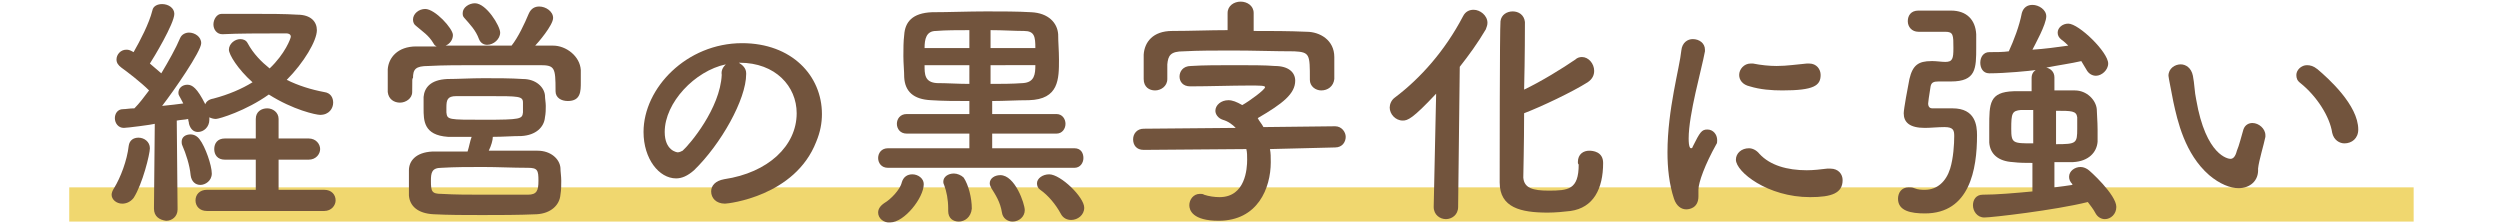
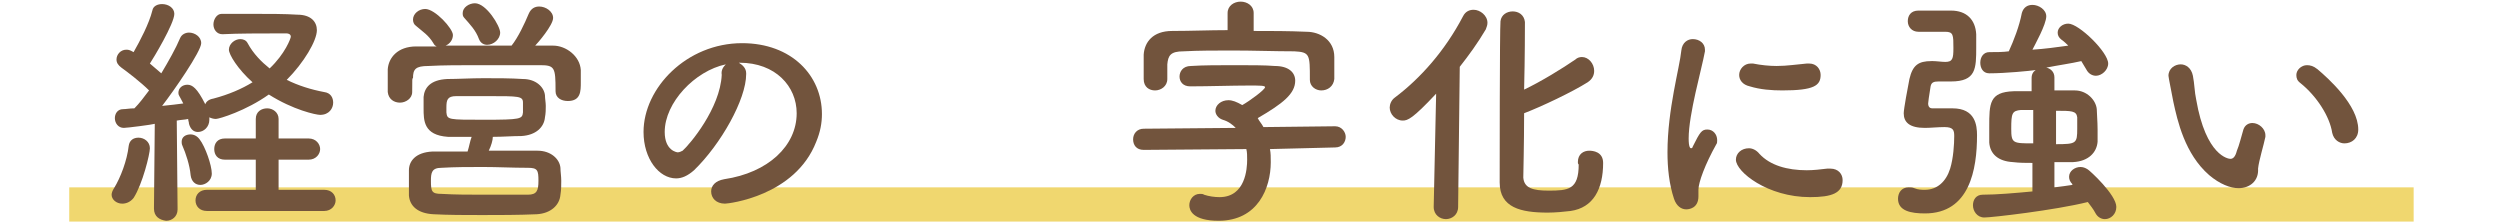
<svg xmlns="http://www.w3.org/2000/svg" version="1.1" id="レイヤー_1" x="0px" y="0px" viewBox="0 0 306.9 27.4" style="enable-background:new 0 0 306.9 27.4;" xml:space="preserve">
  <style type="text/css">
	.st0{display:none;fill:#F0D76F;}
	.st1{fill:#F0D76F;}
	.st2{fill:#72543D;}
	.st3{display:none;}
	.st4{display:inline;fill:#72543D;}
</style>
  <rect x="22.8" y="23" class="st0" width="259.5" height="4.2" />
  <rect x="8.5" y="23" class="st1" width="287.8" height="4.2" />
  <rect y="23" class="st0" width="306.9" height="4.2" />
  <g>
    <path class="st2" d="M15,25c-0.7,0-1.3-0.5-1.3-1.1c0-0.2,0.1-0.5,0.3-0.8c0.8-1.3,1.6-3.4,1.8-5.2c0.1-0.7,0.6-1,1.2-1   c0.7,0,1.4,0.5,1.4,1.3c0,0.7-0.9,4.4-2,6.1C16,24.8,15.5,25,15,25z M18.9,25.6L19,15.2c-0.3,0.1-3.4,0.5-3.8,0.5   c-0.7,0-1.1-0.6-1.1-1.2c0-0.5,0.3-1.1,1-1.1c0.4,0,0.8-0.1,1.4-0.1c0.6-0.6,1.2-1.4,1.8-2.2c-1-1-2.7-2.3-3.4-2.8   c-0.4-0.3-0.6-0.6-0.6-1c0-0.6,0.5-1.2,1.2-1.2c0.2,0,0.4,0,0.9,0.3c0.8-1.4,1.9-3.5,2.3-5.1c0.1-0.6,0.7-0.8,1.2-0.8   c0.8,0,1.5,0.5,1.5,1.2c0,1.2-2.6,5.5-3,6.1c0.5,0.4,0.9,0.8,1.4,1.2c0.9-1.5,1.8-3.1,2.3-4.3c0.2-0.5,0.7-0.7,1.1-0.7   c0.7,0,1.5,0.5,1.5,1.3c0,1-3.4,5.9-4.8,7.7c1-0.1,1.9-0.2,2.6-0.3c-0.5-1-0.6-1-0.6-1.3c0-0.6,0.5-1,1.1-1s1.2,0.4,2.2,2.4   c0.1-0.3,0.4-0.6,1-0.7c1.9-0.5,3.5-1.2,4.8-2c-1.8-1.6-2.9-3.4-2.9-4c0-0.7,0.7-1.3,1.4-1.3c0.3,0,0.7,0.1,0.9,0.5   c0.7,1.3,1.7,2.3,2.7,3.1c1.9-1.8,2.6-3.7,2.6-3.9c0-0.3-0.3-0.4-0.5-0.4c-0.3,0-0.7,0-1.2,0c-1.9,0-4.8,0-6.7,0.1h0   c-0.7,0-1.1-0.6-1.1-1.2s0.4-1.3,1-1.3c1,0,2.4,0,3.8,0c2,0,4,0,5.5,0.1c1.7,0,2.4,0.9,2.4,1.9c0,1.3-1.6,4-3.7,6.1   c1.4,0.7,3,1.2,4.6,1.5c0.8,0.1,1.1,0.7,1.1,1.3c0,0.7-0.5,1.5-1.6,1.5c-0.5,0-3.3-0.6-6.3-2.5c-2.8,2-6.1,3-6.5,3   c-0.3,0-0.6-0.1-0.8-0.2c0,0.1,0,0.2,0,0.3c0,0.9-0.7,1.5-1.4,1.5c-0.5,0-0.9-0.3-1.1-1c0-0.2-0.1-0.4-0.1-0.6   c-0.4,0.1-0.9,0.1-1.4,0.2l0.1,10.9c0,0.9-0.7,1.4-1.4,1.4C19.6,27,18.9,26.6,18.9,25.6L18.9,25.6z M23.4,21.5   c-0.1-1.2-0.6-2.7-1-3.6c-0.1-0.2-0.1-0.4-0.1-0.5c0-0.6,0.5-0.9,1.1-0.9c0.4,0,0.8,0.2,1.1,0.6c0.7,0.9,1.5,3.2,1.5,4.2   c0,0.9-0.8,1.4-1.4,1.4C24,22.7,23.5,22.3,23.4,21.5z M25.4,25.9c-0.9,0-1.4-0.6-1.4-1.3c0-0.7,0.5-1.3,1.4-1.3l6,0l0-3.7l-3.8,0   c-0.9,0-1.3-0.6-1.3-1.3c0-0.7,0.4-1.3,1.3-1.3l3.8,0l0-2.4c0-0.9,0.7-1.3,1.4-1.3c0.7,0,1.4,0.5,1.4,1.3l0,2.4l3.7,0   c0.9,0,1.4,0.7,1.4,1.3c0,0.6-0.5,1.3-1.4,1.3l-3.7,0l0,3.7l5.6,0c0.9,0,1.4,0.6,1.4,1.3c0,0.6-0.5,1.3-1.4,1.3H25.4z" />
    <path class="st2" d="M50.6,11.3c0,0.8-0.8,1.3-1.5,1.3c-0.7,0-1.4-0.4-1.5-1.3c0-0.4,0-0.8,0-1.3c0-0.5,0-1,0-1.5   c0.1-1.4,1.2-2.8,3.5-2.8c0.8,0,1.7,0,2.5,0c-0.2-0.1-0.3-0.2-0.4-0.4c-0.6-1-1.3-1.4-2.1-2.1c-0.3-0.2-0.4-0.5-0.4-0.8   c0-0.7,0.7-1.3,1.5-1.3c1.2,0,3.4,2.4,3.4,3.2c0,0.6-0.4,1.1-0.9,1.3c2.7,0,5.4,0,8.1,0c0.8-1,1.6-2.7,2.1-3.9   c0.3-0.7,0.8-0.9,1.3-0.9c0.8,0,1.7,0.6,1.7,1.4c0,0.9-1.9,3.1-2.2,3.4c0.7,0,1.4,0,2.2,0c1.6,0,3.3,1.3,3.4,3c0,0.4,0,1,0,1.5   c0,1.1,0,2.3-1.6,2.3c-0.8,0-1.5-0.4-1.5-1.2c0,0,0,0,0-0.1c0-2.8-0.1-3.1-1.9-3.1C64.1,8,61.3,8,58.7,8c-2.2,0-4.3,0-6.1,0.1   c-1.6,0-1.9,0.4-1.9,1.5C50.6,9.6,50.6,9.6,50.6,11.3L50.6,11.3z M60,18.5c2,0,4.1,0,6,0c1.6,0,2.7,1,2.8,2.1c0,0.5,0.1,1,0.1,1.6   c0,0.6,0,1.1-0.1,1.7c-0.1,1.3-1.2,2.3-2.9,2.4c-2.3,0.1-4.6,0.1-6.7,0.1c-2.1,0-4.1,0-6-0.1c-1.9-0.1-2.9-1-3-2.3   c0-0.4,0-0.9,0-1.3c0-0.6,0-1.3,0-1.8c0-1.1,0.8-2.2,2.9-2.3c1.3,0,2.8,0,4.3,0c0.2-0.6,0.3-1.3,0.5-1.8c-1.1,0-2.1,0-2.9,0   C52,16.6,52,14.8,52,13.3c0-0.5,0-1,0-1.4c0.1-1.1,0.8-2.1,2.9-2.2c1.3,0,2.9-0.1,4.5-0.1c1.6,0,3.3,0,4.8,0.1c1.6,0,2.6,1,2.7,2   c0,0.4,0.1,0.9,0.1,1.3s0,0.9-0.1,1.4c-0.1,1.2-1.1,2.2-2.9,2.3c-1.1,0-2.3,0.1-3.5,0.1C60.5,17.2,60.3,17.9,60,18.5z M59.3,23.9   c1.7,0,3.5,0,5.5,0c1.1,0,1.3-0.5,1.3-1.7c0-1.3-0.1-1.6-1.3-1.6c-1.9,0-3.7-0.1-5.5-0.1c-1.8,0-3.4,0-5.1,0.1   c-1.2,0-1.3,0.6-1.3,1.6c0,1.3,0.1,1.6,1.3,1.6C55.9,23.9,57.6,23.9,59.3,23.9z M64.2,13.2c0-0.2,0-0.4,0-0.6   c0-0.8-0.5-0.8-4.2-0.8c-1.4,0-2.9,0-4,0c-1.1,0-1.2,0.5-1.2,1.4c0,0.2,0,0.4,0,0.6c0.1,0.9,0.2,0.9,4.6,0.9c4.6,0,4.7-0.1,4.8-0.9   C64.2,13.6,64.2,13.4,64.2,13.2z M59.8,5.5c-0.4,0-0.8-0.2-1-0.7C58.4,3.7,57.7,3,57,2.2c-0.2-0.2-0.2-0.4-0.2-0.6   c0-0.7,0.8-1.2,1.5-1.2c1.4,0,3.1,2.8,3.1,3.6C61.4,4.8,60.6,5.5,59.8,5.5z" />
    <path class="st2" d="M97.8,13.9c0-3.3-2.6-6.2-7-6.2c0,0,0,0-0.1,0C91.2,8,91.6,8.4,91.6,9c0,0.1,0,0.1,0,0.1   c0,3.1-3.1,8.6-6.4,11.8c-0.8,0.7-1.5,1-2.2,1c-2.1,0-4-2.4-4-5.7c0-5.4,5.3-10.9,12.1-10.9c6.1,0,9.8,4,9.8,8.7   c0,1.1-0.2,2.2-0.7,3.4c-2.6,6.7-10.8,7.6-11.2,7.6c-1.1,0-1.7-0.7-1.7-1.5c0-0.7,0.5-1.3,1.6-1.5C94.3,21.2,97.8,17.9,97.8,13.9z    M89.1,7.9c-3.8,0.8-7.5,4.7-7.5,8.3c0,2.3,1.5,2.5,1.6,2.5c0.2,0,0.4-0.1,0.6-0.2c0.9-0.8,4.6-5.2,4.8-9.3   C88.5,8.6,88.8,8.2,89.1,7.9z" />
-     <path class="st2" d="M107.8,26.1c0-0.4,0.2-0.8,0.8-1.2c0.7-0.4,1.9-1.6,2.1-2.5c0.2-0.7,0.7-1,1.3-1c0.7,0,1.4,0.5,1.4,1.2   c0,1.7-2.4,4.7-4.1,4.7C108.5,27.4,107.8,26.8,107.8,26.1z M109,20.6c-0.8,0-1.2-0.6-1.2-1.2c0-0.6,0.4-1.2,1.2-1.2l10,0v-1.8   l-7.7,0c-0.8,0-1.2-0.6-1.2-1.2c0-0.6,0.4-1.2,1.2-1.2l7.7,0v-1.6c-1.7,0-3.2,0-4.7-0.1c-2.2-0.1-3.2-1.1-3.3-2.8   c0-0.8-0.1-1.7-0.1-2.6c0-0.9,0-1.8,0.1-2.6c0.1-1.6,1-2.7,3.4-2.8c2.1,0,4.4-0.1,6.7-0.1c1.9,0,3.8,0,5.5,0.1   c2.1,0.1,3.2,1.3,3.3,2.7c0,1,0.1,2,0.1,3.1c0,2.4,0,4.9-3.7,5c-1.5,0-3,0.1-4.5,0.1v1.6l7.9,0c0.7,0,1.1,0.6,1.1,1.2   c0,0.6-0.4,1.2-1.1,1.2l-7.9,0v1.8l10.1,0c0.8,0,1.1,0.6,1.1,1.2c0,0.6-0.4,1.2-1.1,1.2H109z M119,3.7c-1.4,0-2.9,0-4.1,0.1   c-1.2,0-1.4,1-1.4,2.1h5.5V3.7z M119,8h-5.5c0,1.1,0,2.1,1.5,2.2c1.3,0,2.6,0.1,4,0.1V8z M117.7,27.2c-0.7,0-1.3-0.4-1.3-1.3   c0,0,0,0,0-0.1c0-0.1,0-0.2,0-0.2c0-1.1-0.2-2.1-0.5-2.9c-0.1-0.2-0.1-0.3-0.1-0.4c0-0.6,0.6-1,1.3-1c0.4,0,0.9,0.2,1.2,0.5   c0.6,0.9,1,2.5,1,3.8C119.2,26.7,118.4,27.2,117.7,27.2z M124.3,27.2c-0.6,0-1.2-0.4-1.3-1.1c-0.2-1.3-0.8-2.2-1.3-3   c-0.1-0.2-0.2-0.4-0.2-0.6c0-0.6,0.6-1,1.3-1c1.8,0,3,3.5,3,4.3C125.8,26.6,125.1,27.2,124.3,27.2z M127.1,5.9   c0-1.4-0.1-2.1-1.4-2.1c-1.2,0-2.6-0.1-4.1-0.1v2.2H127.1z M121.6,8v2.3c1.3,0,2.6,0,4-0.1c1.4-0.1,1.5-1.1,1.5-2.2H121.6z    M131.5,27c-0.5,0-1-0.2-1.3-0.8c-0.6-1.1-1.5-2.2-2.5-2.9c-0.3-0.2-0.4-0.5-0.4-0.8c0-0.6,0.7-1.1,1.5-1.1c1.4,0,4.3,2.8,4.3,4.1   C133.1,26.4,132.3,27,131.5,27z" />
    <path class="st2" d="M155.9,18.3c0.1,0.5,0.1,1,0.1,1.6c0,3.2-1.6,7.2-6.4,7.2c-3.2,0-3.6-1.3-3.6-1.9c0-0.7,0.5-1.4,1.3-1.4   c0.2,0,0.4,0,0.5,0.1c0.6,0.2,1.3,0.3,1.9,0.3c3.2,0,3.4-3.5,3.4-4.6c0-0.5,0-0.9-0.1-1.3l-12.6,0.1h0c-0.9,0-1.3-0.6-1.3-1.3   c0-0.7,0.5-1.3,1.3-1.3l11.3-0.1c-0.4-0.4-0.9-0.8-1.6-1c-0.6-0.2-0.9-0.7-0.9-1.1c0-0.7,0.7-1.3,1.6-1.3c0.5,0,1,0.2,1.7,0.6   c0.9-0.5,2.8-1.9,2.8-2.2c0-0.2-0.6-0.2-2-0.2c-2,0-5,0.1-7.1,0.1c0,0-0.1,0-0.1,0c-0.9,0-1.3-0.6-1.3-1.2s0.4-1.3,1.4-1.3   c1.5-0.1,3.5-0.1,5.4-0.1s3.7,0,4.9,0.1c1.7,0,2.5,0.8,2.5,1.8c0,1.6-1.5,2.8-4.6,4.6c0.2,0.4,0.5,0.7,0.7,1.1l8.8-0.1h0   c0.8,0,1.3,0.7,1.3,1.3c0,0.6-0.4,1.3-1.3,1.3L155.9,18.3z M153.8,3.8c2.2,0,4.4,0,6.6,0.1c1.6,0,3.4,1,3.4,3.1c0,0.4,0,1,0,1.6   c0,0.4,0,0.8,0,1.1c-0.1,0.9-0.8,1.4-1.6,1.4c-0.7,0-1.4-0.5-1.4-1.3c0,0,0,0,0-0.1c0-3,0-3.3-1.9-3.4c-2.4,0-5-0.1-7.6-0.1   c-2.1,0-4.2,0-6,0.1c-1.6,0-1.9,0.5-2,1.6c0,0,0,0,0,1.8v0c0,0.9-0.8,1.4-1.5,1.4c-0.7,0-1.4-0.4-1.4-1.4c0-0.4,0-0.9,0-1.4   c0-0.5,0-1.1,0-1.6c0.1-1.5,1.1-2.9,3.5-2.9c2.3,0,4.6-0.1,6.8-0.1V1.6c0-0.9,0.8-1.4,1.6-1.4c0.8,0,1.6,0.5,1.6,1.4V3.8z" />
    <path class="st2" d="M176,25.4l0.3-13.9c-2.9,3.1-3.5,3.3-4.1,3.3c-0.9,0-1.6-0.8-1.6-1.6c0-0.4,0.2-0.9,0.6-1.2   c3.2-2.4,6.2-5.8,8.4-10c0.3-0.6,0.8-0.8,1.3-0.8c0.8,0,1.7,0.7,1.7,1.6c0,0.3-0.1,0.5-0.2,0.8c-1,1.7-2.1,3.2-3.2,4.6l-0.2,17.2   c0,1-0.8,1.5-1.5,1.5S176,26.4,176,25.4L176,25.4z M193.7,19.9c0-1,0.7-1.4,1.4-1.4c0.4,0,1.7,0.1,1.7,1.5c0,3.2-1.2,5.5-4,5.9   c-0.8,0.1-1.9,0.2-2.8,0.2c-3.3,0-5.9-0.6-5.9-3.7c0-1.2,0-18.9,0.1-19.8c0.1-0.8,0.8-1.2,1.5-1.2c0.7,0,1.4,0.4,1.5,1.3   c0,0.6,0,4.3-0.1,8.3c2.1-1,4.7-2.6,6.3-3.7c0.2-0.2,0.5-0.3,0.8-0.3c0.8,0,1.5,0.8,1.5,1.7c0,0.5-0.2,1-0.8,1.4   c-1.9,1.2-5.7,3-7.8,3.8c0,3.9-0.1,7.3-0.1,7.9c0.1,1.3,1.2,1.6,3.1,1.6c2.4,0,3.7-0.1,3.7-3.2C193.7,20.1,193.7,20,193.7,19.9   L193.7,19.9z" />
    <path class="st2" d="M205.5,24.4c-0.6-1.8-0.8-3.8-0.8-5.7c0-5.3,1.5-10.4,1.7-12.5c0.1-1,0.8-1.4,1.4-1.4c0.8,0,1.5,0.5,1.5,1.3   c0,0.1,0,0.1,0,0.2c-0.4,2.2-2,7.7-2,10.7c0,1.1,0.2,1.2,0.3,1.2c0.1,0,0.2-0.1,0.2-0.2c0.9-1.8,1.1-2.1,1.8-2.1s1.2,0.6,1.2,1.3   c0,0.2,0,0.4-0.1,0.5c-1.4,2.5-2.2,4.7-2.2,5.6c0,0.3,0,0.5,0,0.8c0,1.5-1.2,1.6-1.5,1.6C206.4,25.7,205.8,25.3,205.5,24.4z    M222.2,24.2c-5.2,0-9.1-3.1-9.1-4.6c0-0.8,0.7-1.4,1.6-1.4c0.4,0,0.9,0.2,1.3,0.7c1.3,1.4,3.4,2,5.8,2c0.8,0,1.7-0.1,2.5-0.2   c0.1,0,0.2,0,0.4,0c1,0,1.5,0.7,1.5,1.4C226.2,23.7,224.9,24.2,222.2,24.2z M218.8,11.1c-1.3,0-2.7-0.1-4-0.5   c-0.9-0.2-1.3-0.8-1.3-1.4c0-0.7,0.6-1.4,1.4-1.4c0.1,0,0.2,0,0.3,0c1,0.2,2,0.3,2.9,0.3c1.3,0,2.5-0.2,3.7-0.3c0.1,0,0.2,0,0.3,0   c0.9,0,1.4,0.7,1.4,1.4C223.5,10.5,222.7,11.1,218.8,11.1z" />
    <path class="st2" d="M235.5,3.9c-0.8,0-1.3-0.6-1.3-1.3s0.4-1.3,1.3-1.3c0.3,0,0.5,0,0.8,0c1.1,0,2.2,0,3.2,0c1.9,0,3,1.1,3.1,2.9   c0,0.4,0,1,0,1.6c0,2.6,0,4.2-3.1,4.2c-0.5,0-1.2,0-1.5,0c-0.6,0-0.9,0.1-1,0.6c-0.2,1.2-0.3,2-0.3,2.1c0,0.5,0.3,0.6,0.5,0.6   c0.9,0,1.8,0,2.5,0c2.8,0,3,2.1,3,3.3c0,4.2-0.9,9.6-6.4,9.6c-1.7,0-3.3-0.3-3.3-1.8c0-0.7,0.4-1.4,1.3-1.4c0.2,0,0.5,0,0.7,0.1   c0.5,0.2,0.9,0.2,1.3,0.2c1.5,0,2.6-1,3.1-2.6c0.4-1.3,0.5-3,0.5-4c0-0.7-0.1-1.1-1.2-1.1c-0.8,0-1.7,0.1-2.4,0.1   c-1.9,0-2.6-0.7-2.6-1.8c0-0.5,0.5-3.2,0.7-4.2c0.4-1.7,1.1-2.2,2.7-2.2c0.1,0,0.1,0,0.2,0c0.4,0,1.1,0.1,1.5,0.1   c0.9,0,1-0.4,1-1.7c0-1.6,0-2-1-2H235.5z M254.4,22.6c-0.3-0.3-0.4-0.6-0.4-0.9c0-0.7,0.7-1.2,1.4-1.2c0.3,0,0.6,0.1,0.9,0.3   c0.2,0.1,3.5,3.1,3.5,4.6c0,0.9-0.7,1.5-1.4,1.5c-0.4,0-0.9-0.2-1.2-0.8c-0.2-0.4-0.6-0.9-0.9-1.3c-4,1-11.8,1.9-12.7,1.9   c-0.9,0-1.4-0.8-1.4-1.5c0-0.7,0.4-1.3,1.2-1.3c1.7,0,4-0.2,6.1-0.4V20c-0.8,0-1.6,0-2.4-0.1c-1.8-0.1-2.8-1-2.9-2.4   c0-0.5,0-1.2,0-1.9c0-2.9,0-4.3,3-4.4c0.7,0,1.4,0,2.2,0V9.6c0-0.5,0.2-0.8,0.5-1c-0.7,0.1-3.7,0.4-5.7,0.4c-0.8,0-1.1-0.7-1.1-1.3   c0-0.7,0.4-1.3,1.1-1.3c0.8,0,1.7,0,2.4-0.1c0.6-1.3,1.3-3.1,1.6-4.7c0.2-0.7,0.7-1,1.3-1c0.8,0,1.7,0.6,1.7,1.4   c0,1-1.4,3.5-1.7,4.1c1.5-0.1,3-0.3,4.4-0.5c-0.2-0.2-0.5-0.5-0.8-0.7c-0.4-0.3-0.5-0.6-0.5-0.9c0-0.6,0.6-1.1,1.3-1.1   c1.3,0,4.9,3.5,4.9,4.9c0,0.8-0.8,1.5-1.5,1.5c-0.4,0-0.9-0.2-1.2-0.8c-0.2-0.3-0.4-0.7-0.6-1c-1.3,0.3-2.8,0.5-4.3,0.8   c0.5,0.1,1,0.5,1,1.2v1.6c0.9,0,1.8,0,2.5,0c1.5,0,2.6,1.2,2.7,2.3c0,0.5,0.1,1.5,0.1,2.5c0,0.6,0,1.1,0,1.5   c-0.1,1.3-1.1,2.4-3,2.5c-0.7,0-1.5,0-2.3,0v3.1c0.8-0.1,1.6-0.2,2.2-0.3L254.4,22.6z M249.6,13.5c-0.6,0-1,0-1.5,0   c-1.1,0.1-1.2,0.4-1.2,2.3c0,1.8,0.2,1.8,2.7,1.8V13.5z M252.4,17.7c2.5,0,2.6-0.1,2.6-1.9c0-0.6,0-1.2,0-1.4   c-0.1-0.8-0.7-0.8-2.6-0.8V17.7z" />
    <path class="st2" d="M274.8,23.1c-1,0-2.3-0.5-3.6-1.6c-3-2.6-3.9-6.7-4.4-9c-0.2-1.1-0.6-3-0.6-3.2c0-0.9,0.8-1.4,1.5-1.4   c0.6,0,1.3,0.4,1.5,1.4c0.2,1,0.2,2,0.4,2.9c1.2,7,4,7.3,4.2,7.3c0.3,0,0.6-0.2,0.8-1c0.3-0.7,0.5-1.6,0.8-2.6   c0.2-0.6,0.7-0.8,1.1-0.8c0.8,0,1.6,0.7,1.6,1.5c0,0.1,0,0.1,0,0.2c-0.2,1-0.8,2.9-0.9,3.9C277.3,22.2,276.2,23.1,274.8,23.1z    M286.3,16.3c-0.3-2-1.9-4.5-3.9-6.1c-0.4-0.3-0.5-0.6-0.5-1c0-0.6,0.6-1.2,1.3-1.2c0.4,0,0.8,0.1,1.3,0.5c1.3,1.1,5,4.4,5,7.4   c0,1.1-0.8,1.7-1.7,1.7C287.2,17.6,286.5,17.2,286.3,16.3z" />
  </g>
  <g class="st3">
    <path class="st4" d="M6.4,11.9c-2,2.5-2.9,2.9-3.5,2.9c-0.8,0-1.4-0.6-1.4-1.4c0-0.4,0.1-0.8,0.5-1.1C4.9,9.7,7.6,6.1,9.2,2   c0.3-0.7,0.8-1,1.3-1c0.8,0,1.6,0.6,1.6,1.5c0,0.7-1.5,3.5-2.8,5.3L9,25.8c0,0.9-0.8,1.4-1.6,1.4c-0.8,0-1.5-0.4-1.5-1.3   c0,0,0,0,0-0.1L6.4,11.9z M27.1,16.5l-5.8-0.1c2.1,2.5,4.6,4.3,7.1,5.8c0.5,0.3,0.7,0.8,0.7,1.2c0,0.8-0.7,1.6-1.6,1.6   c-1.6,0-5.9-4.4-7.3-6.3c0.1,1.8,0.1,3.7,0.1,6c0,0.4,0,0.7,0,1.1c0,0.9-0.7,1.3-1.4,1.3c-0.7,0-1.4-0.4-1.4-1.3c0-0.4,0-0.8,0-1.1   c0-2.3,0.1-4.2,0.1-6c-1.6,2.3-3.4,4.4-6,6.3c-0.3,0.2-0.7,0.4-1,0.4c-0.8,0-1.5-0.7-1.5-1.4c0-0.4,0.2-0.8,0.7-1.1   c2.7-1.7,4.9-3.8,6.7-6.5l-5.1,0.1h0c-0.9,0-1.3-0.6-1.3-1.2c0-0.7,0.5-1.3,1.3-1.3l6.1,0v-1.4c0-0.4,0.1-0.7,0.4-0.9   c-0.8,0-1.6-0.1-2.3-0.1c-3.1-0.2-3.1-2.3-3.1-4.5c0-3.1,0.1-5.3,3-5.4c1,0,2.1-0.1,3.3-0.1c1.4,0,2.8,0,3.8,0.1   c1.7,0.1,3,1.1,3.1,2.8c0.1,0.9,0.1,1.7,0.1,2.6c0,3.6-0.4,4.6-5.8,4.6c0.2,0.2,0.4,0.5,0.4,0.8V14l6.7,0c0.8,0,1.2,0.6,1.2,1.3   C28.3,15.9,27.9,16.5,27.1,16.5L27.1,16.5z M22.9,5.4c-0.1-1.2-0.5-1.2-3.8-1.2c-0.9,0-1.8,0-2.5,0.1c-1.3,0-1.3,0.8-1.3,3   c0,2,0.1,2.1,3.8,2.1c3,0,3.8,0,3.8-1.4C23,5.9,23,5.7,22.9,5.4z" />
    <path class="st4" d="M51.9,6.1c1.8,0.8,5.1,2.8,5.1,4.3c0,0.8-0.6,1.5-1.4,1.5c-0.4,0-0.8-0.2-1.2-0.7c-0.4-0.5-0.8-1-1.3-1.4   c-7.6,1.3-15.2,1.7-16.1,1.7c-1,0-1.5-0.7-1.5-1.4c0-0.6,0.4-1.2,1.3-1.2c1.2,0,2.5,0,3.8-0.1c0.3-0.7,0.7-1.8,1-2.7l-6.3,0   c-0.9,0-1.4-0.7-1.4-1.3c0-0.7,0.5-1.3,1.4-1.3l9.4,0.1V1.7c0-0.9,0.8-1.4,1.6-1.4c0.8,0,1.6,0.5,1.6,1.4v1.8l9.5-0.1   c0.9,0,1.4,0.7,1.4,1.3c0,0.7-0.5,1.3-1.4,1.3L51.9,6.1z M54.3,23C54.3,23,54.3,23,54.3,23c0,1.8-1,4.1-4.9,4.1   c-2,0-3.2-0.2-3.2-1.6c0-0.7,0.4-1.3,1.2-1.3c0.1,0,0.1,0,0.2,0c0.6,0.1,1.3,0.2,1.8,0.2c1.1,0,2-0.4,2-1.8c0-0.2,0-0.5,0-0.8H41.2   v4.2c0,0.9-0.8,1.4-1.5,1.4c-0.7,0-1.4-0.4-1.4-1.3c0-0.3,0.1-10.8,0.2-11.3c0.1-1.2,0.9-2.5,3.3-2.6c1.4,0,3.2-0.1,4.9-0.1   c1.4,0,2.8,0,4.1,0.1c2.4,0.1,3.2,1.2,3.3,2.5c0.1,1.4,0,4,0.1,5.2L54.3,23z M51.5,18H41.2c0,0.5,0,1.1,0,1.7h10.3V18z M51.4,15.5   c0-1.2-0.5-1.2-4.9-1.2c-4.9,0-5.2,0-5.3,1.2v0.4h10.2L51.4,15.5z M44.8,6.1c-0.2,0.6-0.8,1.7-1.2,2.6c2.4-0.2,4.7-0.4,7-0.6   c-0.1-0.1-0.2-0.1-0.3-0.2c-0.4-0.2-0.6-0.5-0.6-0.8c0-0.4,0.2-0.8,0.6-1H44.8z" />
-     <path class="st4" d="M86.5,26.2c-2.6,0.1-5.5,0.1-8.3,0.1c-2.9,0-5.7,0-8.4-0.1c-2.6-0.1-3.9-1.4-4-3.6c-0.1-2.2-0.1-5-0.1-7.9   c0-3.5,0.1-7.1,0.1-10c0-1.9,1.5-3.2,3.7-3.2c2.6-0.1,5.5-0.1,8.4-0.1c2.9,0,5.8,0,8.7,0.1c1.8,0,3.6,1.3,3.6,3.5   c0.1,3.1,0.1,6.5,0.1,9.9c0,2.8,0,5.4-0.1,7.7C90.1,24.6,88.6,26.1,86.5,26.2z M87.4,13.6c0-2.7,0-5.4-0.1-7.7   c-0.1-1.7-0.7-2-2.1-2c-2.2,0-4.8-0.1-7.4-0.1c-2.5,0-5,0-7.1,0.1c-1.7,0-2.2,0.5-2.2,2c-0.1,2.4-0.1,5.2-0.1,7.9s0,5.4,0.1,7.6   c0.1,1.7,0.7,2,2.5,2c2.1,0,4.3,0.1,6.7,0.1c2.4,0,4.9,0,7.3-0.1c1.7,0,2.2-0.8,2.2-2.1C87.4,19,87.4,16.3,87.4,13.6z M75.9,19   c-3,2.3-5.1,3.1-5.5,3.1c-0.7,0-1.2-0.7-1.2-1.3c0-0.4,0.2-0.7,0.7-0.9c1.9-0.6,3.6-1.4,5.5-2.8c-3.7,0-4-0.7-4-2.4   c0-2.7,0.4-2.8,6.5-2.8c6.2,0,6.4,0.1,6.4,2.8c0,2.2-0.6,2.4-5,2.4c0.5,0.5,1,1,1.6,1.4c0.9-0.4,1.6-0.8,2.6-1.5   c0.2-0.1,0.5-0.2,0.7-0.2c0.6,0,1.2,0.5,1.2,1c0,0.7-0.9,1.2-2.5,1.9c1,0.4,1.9,0.8,2.8,1c0.5,0.1,0.7,0.5,0.7,0.9   c0,0.6-0.5,1.2-1.2,1.2c-1.1,0-4.8-1.7-6.8-3.9l0,3.3c0,0.6-0.6,0.9-1.2,0.9s-1.2-0.3-1.2-0.8c0,0,0,0,0,0L75.9,19z M70.2,11.1   c-0.6,0-1-0.5-1-1c0-0.5,0.3-1,1-1h6.3V7.9h-4.8c-0.6,0-1-0.5-1-1c0-0.5,0.3-1,1-1h4.7V5.3c0-0.8,0.7-1.3,1.4-1.3s1.4,0.4,1.4,1.3   v0.7H84c0.6,0,1,0.5,1,1c0,0.5-0.3,1-1,1h-4.8v1.2h6.3c0.6,0,1,0.5,1,1c0,0.5-0.3,1-1,1H70.2z M73.8,15.1c0,0.4,0.4,0.5,4.2,0.5   c3.4,0,3.6-0.1,3.6-0.5c0-0.1,0-0.3,0-0.5c0-0.8-0.1-0.9-0.9-0.9c-0.9,0-2.3,0-3.6,0c-3.1,0-3.4,0.1-3.4,0.4   C73.8,14.1,73.8,14.1,73.8,15.1z" />
    <path class="st4" d="M105.5,16.8c-1.8,0-3.2-1.4-3.2-3.2s1.4-3.2,3.2-3.2s3.2,1.4,3.2,3.2S107.3,16.8,105.5,16.8z" />
    <path class="st4" d="M124.6,11.9c-2,2.5-2.9,2.9-3.5,2.9c-0.8,0-1.4-0.6-1.4-1.4c0-0.4,0.1-0.8,0.5-1.1c2.9-2.6,5.6-6.2,7.2-10.3   c0.3-0.7,0.8-1,1.3-1c0.8,0,1.6,0.6,1.6,1.5c0,0.7-1.5,3.5-2.8,5.3l-0.3,17.9c0,0.9-0.8,1.4-1.6,1.4c-0.8,0-1.5-0.4-1.5-1.3   c0,0,0,0,0-0.1L124.6,11.9z M145.2,16.5l-5.8-0.1c2.1,2.5,4.6,4.3,7.1,5.8c0.5,0.3,0.7,0.8,0.7,1.2c0,0.8-0.7,1.6-1.6,1.6   c-1.6,0-5.9-4.4-7.3-6.3c0.1,1.8,0.1,3.7,0.1,6c0,0.4,0,0.7,0,1.1c0,0.9-0.7,1.3-1.4,1.3c-0.7,0-1.4-0.4-1.4-1.3c0-0.4,0-0.8,0-1.1   c0-2.3,0.1-4.2,0.1-6c-1.6,2.3-3.4,4.4-6,6.3c-0.3,0.2-0.7,0.4-1,0.4c-0.8,0-1.5-0.7-1.5-1.4c0-0.4,0.2-0.8,0.7-1.1   c2.7-1.7,4.9-3.8,6.7-6.5l-5.1,0.1h0c-0.9,0-1.3-0.6-1.3-1.2c0-0.7,0.5-1.3,1.3-1.3l6.1,0v-1.4c0-0.4,0.1-0.7,0.4-0.9   c-0.8,0-1.6-0.1-2.3-0.1c-3.1-0.2-3.1-2.3-3.1-4.5c0-3.1,0.1-5.3,3-5.4c1,0,2.1-0.1,3.3-0.1c1.4,0,2.8,0,3.8,0.1   c1.7,0.1,3,1.1,3.1,2.8c0.1,0.9,0.1,1.7,0.1,2.6c0,3.6-0.4,4.6-5.8,4.6c0.2,0.2,0.4,0.5,0.4,0.8V14l6.7,0c0.8,0,1.2,0.6,1.2,1.3   C146.5,15.9,146,16.5,145.2,16.5L145.2,16.5z M141.1,5.4c-0.1-1.2-0.5-1.2-3.8-1.2c-0.9,0-1.8,0-2.5,0.1c-1.3,0-1.3,0.8-1.3,3   c0,2,0.1,2.1,3.8,2.1c3,0,3.8,0,3.8-1.4C141.1,5.9,141.1,5.7,141.1,5.4z" />
    <path class="st4" d="M170,6.1c1.8,0.8,5.1,2.8,5.1,4.3c0,0.8-0.6,1.5-1.4,1.5c-0.4,0-0.8-0.2-1.2-0.7c-0.4-0.5-0.8-1-1.3-1.4   c-7.6,1.3-15.2,1.7-16.1,1.7c-1,0-1.5-0.7-1.5-1.4c0-0.6,0.4-1.2,1.3-1.2c1.2,0,2.5,0,3.8-0.1c0.3-0.7,0.7-1.8,1-2.7l-6.3,0   c-0.9,0-1.4-0.7-1.4-1.3c0-0.7,0.5-1.3,1.4-1.3l9.4,0.1V1.7c0-0.9,0.8-1.4,1.6-1.4c0.8,0,1.6,0.5,1.6,1.4v1.8l9.5-0.1   c0.9,0,1.4,0.7,1.4,1.3c0,0.7-0.4,1.3-1.4,1.3L170,6.1z M172.4,23C172.4,23,172.4,23,172.4,23c0,1.8-1,4.1-5,4.1   c-2,0-3.2-0.2-3.2-1.6c0-0.7,0.4-1.3,1.2-1.3c0.1,0,0.2,0,0.2,0c0.6,0.1,1.3,0.2,1.8,0.2c1.1,0,2-0.4,2-1.8c0-0.2,0-0.5,0-0.8   h-10.3v4.2c0,0.9-0.8,1.4-1.5,1.4c-0.7,0-1.3-0.4-1.3-1.3c0-0.3,0.2-10.8,0.2-11.3c0.1-1.2,0.9-2.5,3.3-2.6c1.4,0,3.2-0.1,4.9-0.1   c1.4,0,2.8,0,4.1,0.1c2.4,0.1,3.2,1.2,3.3,2.5c0.1,1.4,0,4,0.1,5.2L172.4,23z M169.6,18h-10.3c0,0.5,0,1.1,0,1.7h10.3V18z    M169.6,15.5c0-1.2-0.5-1.2-4.9-1.2c-4.9,0-5.2,0-5.3,1.2v0.4h10.2L169.6,15.5z M162.9,6.1c-0.2,0.6-0.8,1.7-1.2,2.6   c2.4-0.2,4.7-0.4,7-0.6c-0.1-0.1-0.2-0.1-0.3-0.2c-0.4-0.2-0.6-0.5-0.6-0.8c0-0.4,0.2-0.8,0.6-1H162.9z" />
    <path class="st4" d="M184.8,25.6c-0.4,0.5-0.9,0.8-1.4,0.8c-0.8,0-1.4-0.6-1.4-1.3c0-0.3,0.1-0.5,0.3-0.8c2.3-3.2,2.7-6.7,2.7-10.2   c0-1.5-0.1-3.1-0.1-4.6c0,0,0-0.1,0-0.1c0-1.4,0.8-2.5,2.8-2.6c0.7,0,1.4,0,2.1,0c4.1,0,5,0,5,4.5c0,4.1-0.6,4.6-5.5,4.6   c-0.6,0-1.1,0-1.6,0C187.5,19.3,186.8,22.8,184.8,25.6z M185.1,4.7c-0.9,0-1.3-0.7-1.3-1.3c0-0.6,0.5-1.3,1.3-1.3h9.3   c0.9,0,1.3,0.7,1.3,1.3c0,0.6-0.5,1.3-1.3,1.3H185.1z M189.1,13.5c2,0,2.9-0.1,3-1c0-0.5,0.1-1,0.1-1.6c0-1.7-0.1-1.9-2.1-1.9   c-1.6,0-2.4,0-2.4,1.1c0,1.1,0,2.2,0,3.4C188.2,13.5,188.7,13.5,189.1,13.5z M201.9,12H199c-0.1,5.1-1.1,10.7-5.5,13.9   c-0.4,0.3-0.7,0.4-1,0.4c-0.8,0-1.5-0.7-1.5-1.5c0-0.4,0.2-0.8,0.6-1c4.1-2.8,4.7-7.7,4.7-12.4c0-1.4,0-2.7-0.1-4   c0-0.1,0-0.2,0-0.4c0-2,0.8-3.2,2.7-3.5c2.4-0.3,4.5-1,6.8-1.9c0.2-0.1,0.4-0.1,0.6-0.1c0.9,0,1.4,0.8,1.4,1.5c0,0.6-0.3,1.1-1,1.3   c-2.2,0.8-4.4,1.2-6.7,1.6c-0.9,0.1-1.1,0.6-1.1,1.4c0,0.1,0,0.1,0,0.2c0,0.6,0.1,1.3,0.1,2l9.1-0.1c0.9,0,1.3,0.7,1.3,1.3   c0,0.7-0.4,1.3-1.3,1.3h-3.4l0,13.5c0,0.8-0.7,1.3-1.4,1.3s-1.4-0.4-1.4-1.3L201.9,12z" />
    <path class="st4" d="M217.6,24.4c-0.6-1.8-0.8-3.8-0.8-5.7c0-5.3,1.5-10.4,1.7-12.5c0.1-1,0.8-1.4,1.4-1.4c0.8,0,1.5,0.5,1.5,1.3   c0,0.1,0,0.1,0,0.2c-0.4,2.2-2,7.7-2,10.7c0,1.1,0.2,1.2,0.3,1.2c0.1,0,0.2-0.1,0.2-0.2c0.9-1.8,1.1-2.1,1.8-2.1s1.2,0.6,1.2,1.3   c0,0.2,0,0.4-0.1,0.5c-1.4,2.5-2.2,4.7-2.2,5.6c0,0.3,0,0.5,0,0.8c0,1.5-1.2,1.6-1.5,1.6C218.5,25.7,217.9,25.3,217.6,24.4z    M234.3,24.2c-5.2,0-9.1-3.1-9.1-4.6c0-0.8,0.7-1.4,1.6-1.4c0.4,0,0.9,0.2,1.3,0.7c1.3,1.4,3.4,2,5.8,2c0.8,0,1.7-0.1,2.5-0.2   c0.1,0,0.2,0,0.4,0c1,0,1.5,0.7,1.5,1.4C238.3,23.7,237,24.2,234.3,24.2z M230.9,11.1c-1.3,0-2.7-0.1-4-0.5   c-0.9-0.2-1.3-0.8-1.3-1.4c0-0.7,0.6-1.4,1.4-1.4c0.1,0,0.2,0,0.3,0c1,0.2,2,0.3,2.9,0.3c1.3,0,2.5-0.2,3.7-0.3c0.1,0,0.2,0,0.3,0   c0.9,0,1.4,0.7,1.4,1.4C235.6,10.5,234.8,11.1,230.9,11.1z" />
    <path class="st4" d="M247.6,3.9c-0.8,0-1.3-0.6-1.3-1.3s0.4-1.3,1.3-1.3c0.3,0,0.5,0,0.8,0c1.1,0,2.2,0,3.2,0c1.9,0,3,1.1,3.1,2.9   c0,0.4,0,1,0,1.6c0,2.6,0,4.2-3.1,4.2c-0.5,0-1.2,0-1.5,0c-0.6,0-0.9,0.1-1,0.6c-0.2,1.2-0.3,2-0.3,2.1c0,0.5,0.3,0.6,0.5,0.6   c0.9,0,1.8,0,2.5,0c2.8,0,3,2.1,3,3.3c0,4.2-0.9,9.6-6.4,9.6c-1.7,0-3.3-0.3-3.3-1.8c0-0.7,0.4-1.4,1.3-1.4c0.2,0,0.5,0,0.7,0.1   c0.5,0.2,0.9,0.2,1.3,0.2c1.5,0,2.6-1,3.1-2.6c0.4-1.3,0.5-3,0.5-4c0-0.7-0.1-1.1-1.2-1.1c-0.8,0-1.7,0.1-2.4,0.1   c-1.9,0-2.6-0.7-2.6-1.8c0-0.5,0.5-3.2,0.7-4.2c0.4-1.7,1.1-2.2,2.7-2.2c0.1,0,0.1,0,0.2,0c0.4,0,1.1,0.1,1.5,0.1   c0.9,0,1-0.4,1-1.7c0-1.6,0-2-1-2H247.6z M266.5,22.6c-0.3-0.3-0.4-0.6-0.4-0.9c0-0.7,0.7-1.2,1.4-1.2c0.3,0,0.6,0.1,0.9,0.3   c0.2,0.1,3.5,3.1,3.5,4.6c0,0.9-0.7,1.5-1.4,1.5c-0.4,0-0.9-0.2-1.2-0.8c-0.2-0.4-0.6-0.9-0.9-1.3c-4,1-11.8,1.9-12.7,1.9   c-0.9,0-1.4-0.8-1.4-1.5c0-0.7,0.4-1.3,1.2-1.3c1.7,0,4-0.2,6.1-0.4V20c-0.8,0-1.6,0-2.4-0.1c-1.8-0.1-2.8-1-2.9-2.4   c0-0.5,0-1.2,0-1.9c0-2.9,0-4.3,3-4.4c0.7,0,1.4,0,2.2,0V9.6c0-0.5,0.2-0.8,0.5-1c-0.7,0.1-3.7,0.4-5.7,0.4c-0.8,0-1.1-0.7-1.1-1.3   c0-0.7,0.4-1.3,1.1-1.3c0.8,0,1.7,0,2.4-0.1c0.6-1.3,1.3-3.1,1.6-4.7c0.2-0.7,0.7-1,1.3-1c0.8,0,1.7,0.6,1.7,1.4   c0,1-1.4,3.5-1.7,4.1c1.5-0.1,3-0.3,4.4-0.5c-0.2-0.2-0.5-0.5-0.8-0.7c-0.4-0.3-0.5-0.6-0.5-0.9c0-0.6,0.6-1.1,1.4-1.1   c1.3,0,4.9,3.5,4.9,4.9c0,0.8-0.8,1.5-1.5,1.5c-0.4,0-0.9-0.2-1.2-0.8c-0.2-0.3-0.4-0.7-0.6-1c-1.3,0.3-2.8,0.5-4.3,0.8   c0.5,0.1,1,0.5,1,1.2v1.6c0.9,0,1.8,0,2.5,0c1.5,0,2.6,1.2,2.7,2.3c0,0.5,0.1,1.5,0.1,2.5c0,0.6,0,1.1,0,1.5   c-0.1,1.3-1.1,2.4-3,2.5c-0.7,0-1.5,0-2.3,0v3.1c0.8-0.1,1.6-0.2,2.2-0.3L266.5,22.6z M261.7,13.5c-0.6,0-1,0-1.5,0   c-1.1,0.1-1.2,0.4-1.2,2.3c0,1.8,0.2,1.8,2.7,1.8V13.5z M264.5,17.7c2.5,0,2.6-0.1,2.6-1.9c0-0.6,0-1.2,0-1.4   c-0.1-0.8-0.7-0.8-2.6-0.8V17.7z" />
    <path class="st4" d="M286.9,23.1c-1,0-2.3-0.5-3.6-1.6c-3-2.6-3.9-6.7-4.4-9c-0.2-1.1-0.6-3-0.6-3.2c0-0.9,0.8-1.4,1.5-1.4   c0.6,0,1.3,0.4,1.5,1.4c0.2,1,0.2,2,0.4,2.9c1.2,7,4,7.3,4.2,7.3c0.3,0,0.6-0.2,0.8-1c0.3-0.7,0.5-1.6,0.8-2.6   c0.2-0.6,0.7-0.8,1.1-0.8c0.8,0,1.6,0.7,1.6,1.5c0,0.1,0,0.1,0,0.2c-0.2,1-0.8,2.9-0.9,3.9C289.4,22.2,288.3,23.1,286.9,23.1z    M298.4,16.3c-0.3-2-1.9-4.5-3.9-6.1c-0.4-0.3-0.5-0.6-0.5-1c0-0.6,0.6-1.2,1.3-1.2c0.4,0,0.8,0.1,1.3,0.5c1.3,1.1,5,4.4,5,7.4   c0,1.1-0.8,1.7-1.7,1.7C299.3,17.6,298.6,17.2,298.4,16.3z" />
  </g>
  <g class="st3">
    <path class="st4" d="M37.1,25.8c0,0.8-0.8,1.3-1.5,1.3c-0.8,0-1.5-0.4-1.5-1.3v0l0.1-10.9c-0.9,1.5-2,2.9-3,4.1   c-0.4,0.4-0.7,0.5-1.1,0.5c-0.8,0-1.5-0.7-1.5-1.4c0-0.3,0.1-0.7,0.5-1c1.7-1.5,3.9-4.4,5.2-7.2V9.5l-3.5,0.1h0   c-0.9,0-1.3-0.7-1.3-1.3c0-0.7,0.4-1.3,1.3-1.3h3.4l-0.1-5.1v0c0-0.9,0.7-1.3,1.5-1.3c0.7,0,1.5,0.4,1.5,1.3v0c0,0-0.1,2.4-0.1,5.1   h2.9c0.9,0,1.3,0.7,1.3,1.3c0,0.7-0.4,1.3-1.3,1.3h0l-2.9-0.1c0,0.8,0,1.5,0,2.1c0.1,0,0.2-0.1,0.3-0.1c0.6,0,4,2.1,4,3.4   c0,0.8-0.7,1.5-1.4,1.5c-0.3,0-0.7-0.1-0.9-0.5c-0.5-0.6-1.2-1.4-1.9-2C37,18.7,37.1,25.7,37.1,25.8L37.1,25.8z M42.3,14   c0-3,0-6.1,0.1-8.5c0-3.4,2.1-3.6,6.1-3.6c3.2,0,5.8,0,5.9,3.4c0.1,2.5,0.1,5.7,0.1,8.9c0,2.8,0,5.6-0.1,8c-0.1,3.3-1.6,4-5.2,4   c-5,0-6.7-0.1-6.8-3.9C42.4,20,42.3,17,42.3,14z M51.8,11.7H45v4.4h6.8V11.7z M51.7,9.2c0-1,0-1.9-0.1-2.7   c-0.1-1.8-0.2-1.9-3.2-1.9c-0.6,0-1.3,0-1.8,0.1C45,4.7,45,5.2,45,9.2H51.7z M45,18.7c0,1.1,0,2.2,0.1,3.1c0,1.7,0.5,1.9,3.7,1.9   c2.8,0,2.9-0.7,2.9-1.9c0-0.9,0-1.9,0.1-3H45z" />
-     <path class="st4" d="M62.3,25.1c-0.7,0-1.3-0.5-1.3-1.2c0-0.2,0.1-0.5,0.2-0.8c0.8-1.3,1.6-3.5,1.7-5.2c0.1-0.7,0.6-1.1,1.1-1.1   c0.7,0,1.3,0.5,1.3,1.4c0,0.8-0.9,4.6-1.9,6.2C63.2,24.9,62.7,25.1,62.3,25.1z M85.1,15.9c0-0.4,0-0.6,0-0.9c0-1.5,0-1.9-1.5-1.9   c-1.1,0-2.8-0.1-4.3-0.1c-3.8,0-4.1,0-4.2,1.5c0,0,0,0,0,1.5v0c0,0.8-0.6,1.2-1.3,1.2s-1.3-0.4-1.3-1.2v-0.8   c-0.2,0.5-0.7,0.8-1.1,0.8c-0.3,0-0.9-0.2-1.1-1.4c-0.5,0.1-1,0.2-1.6,0.3l0.1,10.9c0,0.9-0.7,1.4-1.4,1.4s-1.4-0.5-1.4-1.4v0   l0.1-10.5c-1.4,0.2-3.3,0.5-3.5,0.5c-0.7,0-1.1-0.6-1.1-1.2c0-0.5,0.3-1.1,1-1.1c0.4,0,0.8-0.1,1.3-0.1c0.5-0.6,1.2-1.4,1.8-2.2   c-0.9-1-2.7-2.3-3.4-2.8c-0.4-0.3-0.6-0.7-0.6-1c0-0.6,0.5-1.2,1.2-1.2c0.2,0,0.5,0.1,0.8,0.3c0.8-1.4,1.9-3.6,2.3-5.2   c0.1-0.6,0.7-0.9,1.2-0.9c0.7,0,1.5,0.5,1.5,1.2c0,1-2.3,5.2-3.1,6.2c0.5,0.4,1,0.8,1.3,1.2c1-1.6,1.8-3.2,2.3-4.4   c0.2-0.5,0.7-0.8,1.1-0.8c0.8,0,1.5,0.5,1.5,1.3c0,0.8-2.6,4.9-4.8,7.8c0.9-0.1,1.8-0.2,2.5-0.3c-0.1-0.2-0.3-0.4-0.4-0.6   c-0.2-0.2-0.2-0.5-0.2-0.7c0-0.5,0.5-0.9,1.1-0.9c1.3,0,2.5,2.8,2.7,3.4v-0.6c0-1.5,0.9-2.5,2.9-2.6c1.7,0,3.5,0,5.4,0   c1.4,0,2.7,0,4,0c1.4,0,2.9,1,2.9,2.8c0,0.4,0,0.8,0,1.2c0,0.4,0,0.8,0,1.2c0,0.8-0.7,1.2-1.4,1.2C85.8,17.1,85.1,16.7,85.1,15.9   L85.1,15.9z M70.9,21.7c-0.2-1.2-0.7-2.4-1.3-3.4c-0.1-0.2-0.2-0.5-0.2-0.7c0-0.6,0.5-1,1.1-1c1.7,0,2.9,4,2.9,4.6   c0,0.8-0.7,1.4-1.4,1.4C71.5,22.8,71,22.5,70.9,21.7z M71.8,27.2c-0.9,0-1.4-0.7-1.4-1.4c0-0.6,0.4-1.2,1.1-1.3   c4.1-0.8,5.1-3.7,5.1-8.1c0-0.4,0-0.7,0-1.1c0,0,0,0,0-0.1c0-0.9,0.6-1.3,1.3-1.3c0.7,0,1.4,0.5,1.4,1.4c0,0.4,0,0.8,0,1.1   c0,4.8-1.2,9.5-7,10.7C72.1,27.1,72,27.2,71.8,27.2z M75,9.4c-0.8,0-1.2-0.5-1.2-1.1c0-0.6,0.4-1.2,1.2-1.2h3.5V5.5h-4.6   c-0.8,0-1.2-0.6-1.2-1.1c0-0.6,0.4-1.2,1.2-1.2h4.6V1.3c0-0.9,0.7-1.3,1.4-1.3c0.7,0,1.4,0.5,1.4,1.3v1.8h5.2   c0.8,0,1.2,0.6,1.2,1.2c0,0.6-0.4,1.2-1.2,1.2h-5.2v1.6h3.8c0.8,0,1.1,0.6,1.1,1.1c0,0.6-0.4,1.2-1.1,1.2H75z M85.9,21.3   c0-0.8,0.6-1.2,1.2-1.2c0.4,0,1.5,0.1,1.5,1.4c0,3.3-0.8,5.1-4.6,5.1c-3,0-3.5-1.4-3.5-3.5c0-1.2,0.1-7.3,0.1-8.2   c0.1-0.8,0.8-1.2,1.4-1.2c1.3,0,1.3,1.1,1.3,1.6c0,1.6-0.1,5.6-0.1,7.1c0,1.2,0.3,1.4,1,1.4c1.3,0,1.7-0.3,1.7-2.3   C85.9,21.5,85.9,21.4,85.9,21.3L85.9,21.3z" />
    <path class="st4" d="M102,25.9c0,0.8-0.8,1.2-1.5,1.2c-0.8,0-1.5-0.4-1.5-1.2v0l0.1-10.1c-0.8,1.4-1.7,2.8-2.6,3.9   c-0.4,0.4-0.8,0.6-1.2,0.6c-0.8,0-1.5-0.6-1.5-1.4c0-0.3,0.2-0.7,0.5-1c1.6-1.6,3.7-4.4,4.9-7.2l0-0.3l-3,0.1h0   c-0.9,0-1.4-0.6-1.4-1.3s0.5-1.3,1.4-1.3h3l-0.1-2.6c-1.1,0.2-2.4,0.4-2.6,0.4c-0.9,0-1.4-0.7-1.4-1.4c0-0.6,0.4-1.1,1.1-1.2   c2.7-0.3,4.6-0.7,7-1.7c0.1-0.1,0.3-0.1,0.5-0.1c0.7,0,1.3,0.7,1.3,1.4c0,0.9-0.5,1.2-3,2c0,0.6,0,1.9-0.1,3.3h2.2   c0.9,0,1.3,0.7,1.3,1.3s-0.4,1.3-1.3,1.3h0l-2.3-0.1v1.9c0.1,0,0.2-0.1,0.3-0.1c0.5,0,3.5,2.1,3.5,3.3c0,0.8-0.7,1.4-1.3,1.4   c-0.3,0-0.7-0.2-0.9-0.5c-0.4-0.6-1-1.4-1.6-2C101.9,19,102,25.9,102,25.9L102,25.9z M102.7,25.5c0-0.4,0.2-0.8,0.7-1.1   c3.7-1.7,5.3-3.9,5.5-7.4c0.1-0.9,0.7-1.3,1.4-1.3c0.7,0,1.4,0.5,1.4,1.3c0,0.1,0,0.1,0,0.1c-0.6,7-6.6,9.7-7.6,9.7   C103.3,26.9,102.7,26.2,102.7,25.5z M118.8,21.3c0-0.8,0.6-1.2,1.2-1.2c0.7,0,1.4,0.4,1.4,1.2c0,0.1,0,0.1,0,0.2c0,3.8-1.2,5-4.8,5   c-2.7,0-3.7-0.8-3.7-3.4c0-1,0-5.8,0.1-7.6c-6,0-7-0.1-7-4.1c0-2.6,0-4.8,3.1-4.9c1.2-0.1,2.6-0.1,3.9-0.1c0.7-1.3,1.6-3.3,2-4.5   c0.2-0.7,0.7-0.9,1.3-0.9c0.8,0,1.6,0.6,1.6,1.4c0,0.7-1.4,2.8-2.2,4l0.4,0c1.7,0.1,3,1,3.1,2.5c0.1,0.9,0.1,2,0.1,2.9   c0,1.7-0.2,3.4-3.2,3.6c-0.1,0-0.3,0-0.5,0c0,1.6-0.1,5.3-0.1,6.9c0,0.9,0,1.6,1.1,1.6c1.7,0,2-0.2,2-2.3   C118.8,21.5,118.8,21.4,118.8,21.3L118.8,21.3z M109.9,6.1c-0.4,0-0.8-0.2-1.1-0.8c-0.5-1.1-1.2-1.9-1.6-2.3   c-0.2-0.2-0.3-0.5-0.3-0.8c0-0.6,0.6-1.1,1.3-1.1c1.4,0,3.2,2.6,3.2,3.5C111.4,5.5,110.7,6.1,109.9,6.1z M116.5,9.7   c-0.1-1-0.7-1.1-3.5-1.1c-1.1,0-2.2,0-3,0c-1,0-1.3,0.4-1.3,2.2c0,2.4,0,2.4,4,2.4c3.7,0,3.9,0,3.9-1.9   C116.5,10.8,116.5,10.2,116.5,9.7z" />
-     <path class="st4" d="M136.7,19.2c-2,0-3.9-0.1-5.5-0.1c-2.2-0.1-3.5-1.3-3.6-3.2c-0.1-1.2-0.1-2.6-0.1-4c0-1.4,0-2.8,0.1-3.9   c0.1-1.5,1.1-3.2,3.6-3.2c1.6,0,3.5-0.1,5.5-0.1V1.7c0-0.9,0.7-1.3,1.4-1.3c0.8,0,1.5,0.5,1.5,1.3v2.9c2,0,3.9,0,5.5,0.1   c2.1,0.1,3.5,1.6,3.5,3.2c0,1.3,0.1,3.1,0.1,4.8c0,1,0,1.9-0.1,2.6c-0.1,2.4-1.5,3.7-3.9,3.8c-1.6,0-3.4,0.1-5.2,0.1v6.7   c0,0.8-0.8,1.2-1.5,1.2c-0.8,0-1.5-0.4-1.5-1.2V19.2z M136.8,7.2c-1.8,0-3.5,0-4.9,0.1c-1.5,0.1-1.5,1.3-1.5,3.3h6.4V7.2z    M136.8,13h-6.4c0,2.6,0,3.5,1.6,3.6c1.4,0.1,3,0.1,4.8,0.1V13z M146,10.5c0-0.7,0-1.4-0.1-1.9c-0.1-0.9-0.4-1.3-1.5-1.3   c-1.4-0.1-3.1-0.1-4.9-0.1v3.4H146z M139.6,13v3.7c1.6,0,3.3-0.1,4.8-0.1c1.5-0.1,1.6-1.3,1.6-3.6H139.6z" />
+     <path class="st4" d="M136.7,19.2c-2,0-3.9-0.1-5.5-0.1c-2.2-0.1-3.5-1.3-3.6-3.2c-0.1-1.2-0.1-2.6-0.1-4c0-1.4,0-2.8,0.1-3.9   c0.1-1.5,1.1-3.2,3.6-3.2c1.6,0,3.5-0.1,5.5-0.1V1.7c0-0.9,0.7-1.3,1.4-1.3c0.8,0,1.5,0.5,1.5,1.3v2.9c2,0,3.9,0,5.5,0.1   c2.1,0.1,3.5,1.6,3.5,3.2c0,1.3,0.1,3.1,0.1,4.8c0,1,0,1.9-0.1,2.6c-0.1,2.4-1.5,3.7-3.9,3.8c-1.6,0-3.4,0.1-5.2,0.1v6.7   c0,0.8-0.8,1.2-1.5,1.2c-0.8,0-1.5-0.4-1.5-1.2V19.2z M136.8,7.2c-1.8,0-3.5,0-4.9,0.1c-1.5,0.1-1.5,1.3-1.5,3.3h6.4V7.2z    M136.8,13h-6.4c0,2.6,0,3.5,1.6,3.6c1.4,0.1,3,0.1,4.8,0.1V13z M146,10.5c0-0.7,0-1.4-0.1-1.9c-0.1-0.9-0.4-1.3-1.5-1.3   c-1.4-0.1-3.1-0.1-4.9-0.1v3.4H146z M139.6,13v3.7c1.5-0.1,1.6-1.3,1.6-3.6H139.6z" />
    <path class="st4" d="M158,14.1c-0.9,0-1.4-0.7-1.4-1.3s0.5-1.3,1.4-1.3l9.8,0l0-3.7H163c-1.6,2.9-2.5,3.4-3.3,3.4s-1.6-0.5-1.6-1.3   c0-0.3,0.2-0.7,0.5-1c1.9-1.8,3.1-4.3,3.8-6.7c0.2-0.5,0.6-0.7,1.1-0.7c0.8,0,1.7,0.6,1.7,1.4c0,0.4-0.8,2-0.9,2.3h3.4l0-3.4   c0-0.9,0.8-1.3,1.5-1.3c0.8,0,1.6,0.5,1.6,1.3l0,3.4h7c0.9,0,1.4,0.7,1.4,1.3c0,0.7-0.5,1.3-1.4,1.3h-7l0,3.7l9.9,0   c0.9,0,1.4,0.7,1.4,1.3s-0.5,1.3-1.4,1.3H158z M174.6,26.4c-1.7,0.1-3.6,0.1-5.4,0.1c-1.8,0-3.6,0-5.3-0.1   c-2.2-0.1-3.3-1.3-3.4-2.9c0-0.6,0-1.2,0-1.8c0-0.7,0-1.4,0-2.1c0.1-1.3,1-2.8,3.4-2.8c1.3,0,2.9-0.1,4.6-0.1c2.1,0,4.3,0,6.3,0.1   c1.8,0,3.1,1.3,3.2,2.6c0,0.6,0.1,1.3,0.1,2c0,0.7,0,1.4-0.1,2.1C177.9,25,176.6,26.3,174.6,26.4z M175,21.6c0-1.8-0.1-2.3-1.4-2.4   c-1.1,0-2.5-0.1-3.9-0.1c-1.7,0-3.5,0-4.9,0.1c-1.3,0-1.4,1-1.4,2.2c0,1.6,0,2.2,1.4,2.3c1.3,0,2.8,0.1,4.4,0.1   c1.6,0,3.2,0,4.5-0.1C175,23.7,175,22.8,175,21.6z" />
    <path class="st4" d="M190.7,24.4c-0.6-1.8-0.8-3.8-0.8-5.7c0-5.3,1.5-10.4,1.7-12.5c0.1-1,0.8-1.4,1.4-1.4c0.8,0,1.5,0.5,1.5,1.3   c0,0.1,0,0.1,0,0.2c-0.4,2.2-2,7.7-2,10.7c0,1.1,0.2,1.2,0.3,1.2c0.1,0,0.2-0.1,0.2-0.2c0.9-1.8,1.1-2.1,1.8-2.1s1.2,0.6,1.2,1.3   c0,0.2,0,0.4-0.1,0.5c-1.4,2.5-2.2,4.7-2.2,5.6c0,0.3,0,0.5,0,0.8c0,1.5-1.2,1.6-1.5,1.6C191.6,25.7,191,25.3,190.7,24.4z    M207.4,24.2c-5.2,0-9.1-3.1-9.1-4.6c0-0.8,0.7-1.4,1.6-1.4c0.4,0,0.9,0.2,1.3,0.7c1.3,1.4,3.4,2,5.8,2c0.8,0,1.7-0.1,2.5-0.2   c0.1,0,0.2,0,0.4,0c1,0,1.5,0.7,1.5,1.4C211.4,23.7,210,24.2,207.4,24.2z M204,11.1c-1.3,0-2.7-0.1-4-0.5c-0.9-0.2-1.3-0.8-1.3-1.4   c0-0.7,0.6-1.4,1.4-1.4c0.1,0,0.2,0,0.3,0c1,0.2,2,0.3,2.9,0.3c1.3,0,2.5-0.2,3.7-0.3c0.1,0,0.2,0,0.3,0c0.9,0,1.4,0.7,1.4,1.4   C208.7,10.5,207.8,11.1,204,11.1z" />
    <path class="st4" d="M220.6,3.9c-0.8,0-1.3-0.6-1.3-1.3s0.4-1.3,1.3-1.3c0.3,0,0.5,0,0.8,0c1.1,0,2.2,0,3.2,0c1.9,0,3,1.1,3.1,2.9   c0,0.4,0,1,0,1.6c0,2.6,0,4.2-3.1,4.2c-0.5,0-1.2,0-1.5,0c-0.6,0-0.9,0.1-1,0.6c-0.2,1.2-0.3,2-0.3,2.1c0,0.5,0.3,0.6,0.5,0.6   c0.9,0,1.8,0,2.5,0c2.8,0,3,2.1,3,3.3c0,4.2-0.9,9.6-6.4,9.6c-1.7,0-3.3-0.3-3.3-1.8c0-0.7,0.4-1.4,1.3-1.4c0.2,0,0.5,0,0.7,0.1   c0.5,0.2,0.9,0.2,1.3,0.2c1.5,0,2.6-1,3.1-2.6c0.4-1.3,0.5-3,0.5-4c0-0.7-0.1-1.1-1.2-1.1c-0.8,0-1.7,0.1-2.4,0.1   c-1.9,0-2.6-0.7-2.6-1.8c0-0.5,0.5-3.2,0.7-4.2c0.4-1.7,1.1-2.2,2.7-2.2c0.1,0,0.1,0,0.2,0c0.4,0,1.1,0.1,1.5,0.1   c0.9,0,1-0.4,1-1.7c0-1.6,0-2-1-2H220.6z M239.6,22.6c-0.3-0.3-0.4-0.6-0.4-0.9c0-0.7,0.7-1.2,1.4-1.2c0.3,0,0.6,0.1,0.9,0.3   c0.2,0.1,3.5,3.1,3.5,4.6c0,0.9-0.7,1.5-1.4,1.5c-0.4,0-0.9-0.2-1.2-0.8c-0.2-0.4-0.6-0.9-0.9-1.3c-4,1-11.8,1.9-12.7,1.9   c-0.9,0-1.4-0.8-1.4-1.5c0-0.7,0.4-1.3,1.2-1.3c1.7,0,4-0.2,6.1-0.4V20c-0.8,0-1.6,0-2.4-0.1c-1.8-0.1-2.8-1-2.9-2.4   c0-0.5,0-1.2,0-1.9c0-2.9,0-4.3,3-4.4c0.7,0,1.4,0,2.2,0V9.6c0-0.5,0.2-0.8,0.5-1c-0.7,0.1-3.7,0.4-5.7,0.4c-0.8,0-1.1-0.7-1.1-1.3   c0-0.7,0.4-1.3,1.1-1.3c0.8,0,1.7,0,2.4-0.1c0.6-1.3,1.3-3.1,1.6-4.7c0.2-0.7,0.7-1,1.3-1c0.8,0,1.7,0.6,1.7,1.4   c0,1-1.4,3.5-1.7,4.1c1.5-0.1,3-0.3,4.4-0.5c-0.2-0.2-0.5-0.5-0.8-0.7c-0.4-0.3-0.5-0.6-0.5-0.9c0-0.6,0.6-1.1,1.3-1.1   c1.3,0,4.9,3.5,4.9,4.9c0,0.8-0.8,1.5-1.5,1.5c-0.4,0-0.9-0.2-1.2-0.8c-0.2-0.3-0.4-0.7-0.6-1c-1.3,0.3-2.8,0.5-4.3,0.8   c0.5,0.1,1,0.5,1,1.2v1.6c0.9,0,1.8,0,2.5,0c1.5,0,2.6,1.2,2.7,2.3c0,0.5,0.1,1.5,0.1,2.5c0,0.6,0,1.1,0,1.5   c-0.1,1.3-1.1,2.4-3,2.5c-0.7,0-1.5,0-2.3,0v3.1c0.8-0.1,1.6-0.2,2.2-0.3L239.6,22.6z M234.7,13.5c-0.6,0-1,0-1.5,0   c-1.1,0.1-1.2,0.4-1.2,2.3c0,1.8,0.2,1.8,2.7,1.8V13.5z M237.5,17.7c2.5,0,2.6-0.1,2.6-1.9c0-0.6,0-1.2,0-1.4   c-0.1-0.8-0.7-0.8-2.6-0.8V17.7z" />
    <path class="st4" d="M260,23.1c-1,0-2.3-0.5-3.6-1.6c-3-2.6-3.9-6.7-4.4-9c-0.2-1.1-0.6-3-0.6-3.2c0-0.9,0.8-1.4,1.5-1.4   c0.6,0,1.3,0.4,1.5,1.4c0.2,1,0.2,2,0.4,2.9c1.2,7,4,7.3,4.2,7.3c0.3,0,0.6-0.2,0.8-1c0.3-0.7,0.5-1.6,0.8-2.6   c0.2-0.6,0.7-0.8,1.1-0.8c0.8,0,1.6,0.7,1.6,1.5c0,0.1,0,0.1,0,0.2c-0.2,1-0.8,2.9-0.9,3.9C262.4,22.2,261.4,23.1,260,23.1z    M271.5,16.3c-0.3-2-1.9-4.5-3.9-6.1c-0.4-0.3-0.5-0.6-0.5-1c0-0.6,0.6-1.2,1.3-1.2c0.4,0,0.8,0.1,1.3,0.5c1.3,1.1,5,4.4,5,7.4   c0,1.1-0.8,1.7-1.7,1.7C272.3,17.6,271.6,17.2,271.5,16.3z" />
  </g>
</svg>